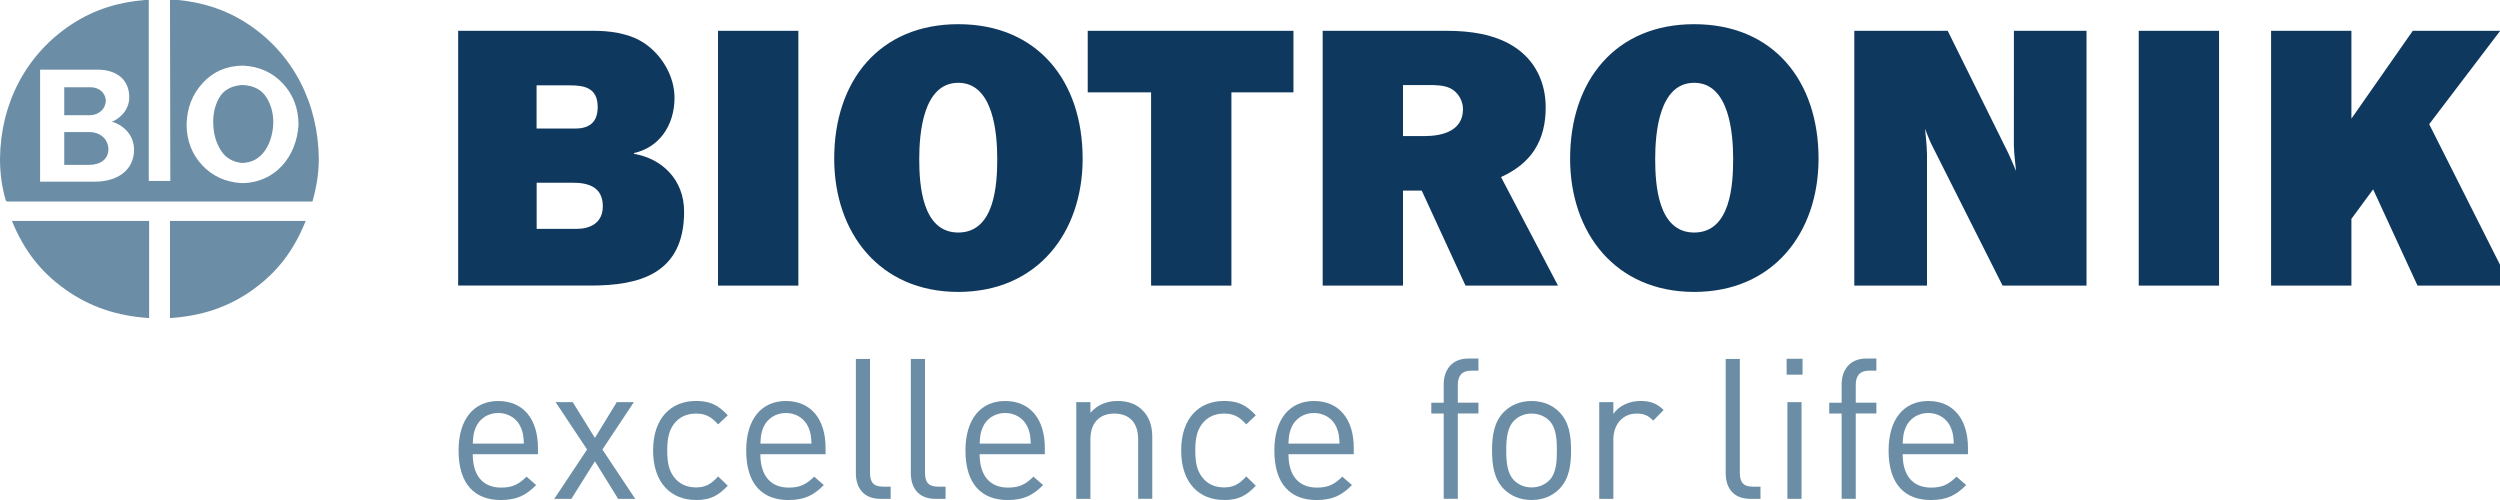
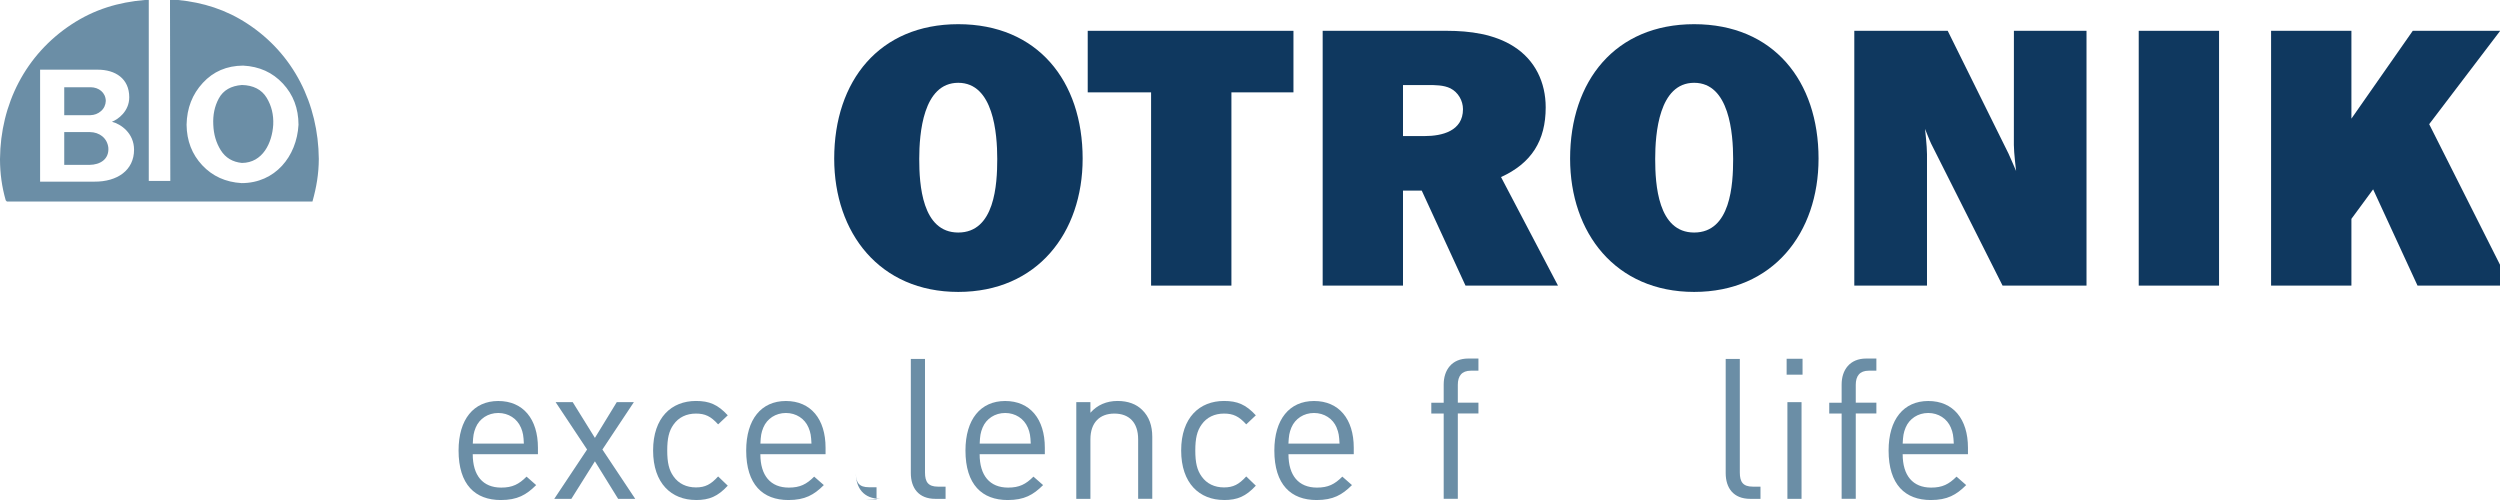
<svg xmlns="http://www.w3.org/2000/svg" xml:space="preserve" width="100%" height="100%" version="1.1" style="shape-rendering:geometricPrecision; text-rendering:geometricPrecision; image-rendering:optimizeQuality; fill-rule:evenodd; clip-rule:evenodd" viewBox="0 0 54.681 10.936">
  <defs>
    <style type="text/css">
   
    .fil2 {fill:#6B8EA6;fill-rule:nonzero}
    .fil0 {fill:#6B8EA6;fill-rule:nonzero}
    .fil1 {fill:#0F385F;fill-rule:nonzero}
   
  </style>
  </defs>
  <g id="Layer_x0020_1">
    <path class="fil0" d="M11.393 9.351c-0.082,-0.194 -0.271,-0.318 -0.494,-0.318 -0.224,0 -0.413,0.124 -0.494,0.318 -0.047,0.116 -0.056,0.18 -0.064,0.352l1.117 0c-0.008,-0.172 -0.017,-0.236 -0.064,-0.352zm-1.053 0.584c0,0.464 0.219,0.73 0.623,0.73 0.245,0 0.387,-0.073 0.554,-0.24l0.21 0.185c-0.215,0.215 -0.412,0.327 -0.773,0.327 -0.559,0 -0.924,-0.335 -0.924,-1.083 0,-0.683 0.331,-1.083 0.868,-1.083 0.546,0 0.868,0.396 0.868,1.022l0 0.142 -1.427 0z" />
    <polygon class="fil0" points="13.52,10.911 13.012,10.09 12.497,10.911 12.123,10.911 12.841,9.832 12.153,8.796 12.527,8.796 13.012,9.578 13.49,8.796 13.864,8.796 13.176,9.832 13.894,10.911 " />
    <path class="fil0" d="M15.222 10.936c-0.533,0 -0.937,-0.36 -0.937,-1.083 0,-0.722 0.404,-1.083 0.937,-1.083 0.292,0 0.477,0.077 0.696,0.314l-0.211 0.198c-0.159,-0.176 -0.283,-0.236 -0.485,-0.236 -0.206,0 -0.378,0.081 -0.49,0.24 -0.099,0.138 -0.138,0.301 -0.138,0.568 0,0.266 0.039,0.429 0.138,0.567 0.112,0.159 0.284,0.24 0.49,0.24 0.202,0 0.326,-0.065 0.485,-0.24l0.211 0.202c-0.219,0.236 -0.404,0.314 -0.696,0.314z" />
    <path class="fil0" d="M17.684 9.351c-0.082,-0.194 -0.27,-0.318 -0.494,-0.318 -0.224,0 -0.413,0.124 -0.494,0.318 -0.047,0.116 -0.056,0.18 -0.064,0.352l1.117 0c-0.009,-0.172 -0.017,-0.236 -0.065,-0.352zm-1.053 0.584c0,0.464 0.219,0.73 0.623,0.73 0.245,0 0.387,-0.073 0.554,-0.24l0.211 0.185c-0.215,0.215 -0.413,0.327 -0.774,0.327 -0.559,0 -0.924,-0.335 -0.924,-1.083 0,-0.683 0.331,-1.083 0.868,-1.083 0.546,0 0.868,0.396 0.868,1.022l0 0.142 -1.427 0z" />
-     <path class="fil0" d="M19.257 10.911c-0.369,0 -0.537,-0.24 -0.537,-0.563l0 -2.497 0.309 0 0 2.484c0,0.206 0.069,0.309 0.284,0.309l0.168 0 0 0.267 -0.223 0z" />
+     <path class="fil0" d="M19.257 10.911c-0.369,0 -0.537,-0.24 -0.537,-0.563c0,0.206 0.069,0.309 0.284,0.309l0.168 0 0 0.267 -0.223 0z" />
    <path class="fil0" d="M20.459 10.911c-0.369,0 -0.537,-0.24 -0.537,-0.563l0 -2.497 0.31 0 0 2.484c0,0.206 0.069,0.309 0.283,0.309l0.167 0 0 0.267 -0.224 0z" />
    <path class="fil0" d="M22.48 9.351c-0.082,-0.194 -0.271,-0.318 -0.494,-0.318 -0.223,0 -0.413,0.124 -0.494,0.318 -0.047,0.116 -0.056,0.18 -0.064,0.352l1.117 0c-0.008,-0.172 -0.017,-0.236 -0.064,-0.352zm-1.053 0.584c0,0.464 0.219,0.73 0.623,0.73 0.245,0 0.387,-0.073 0.554,-0.24l0.211 0.185c-0.215,0.215 -0.413,0.327 -0.774,0.327 -0.559,0 -0.924,-0.335 -0.924,-1.083 0,-0.683 0.331,-1.083 0.868,-1.083 0.546,0 0.868,0.396 0.868,1.022l0 0.142 -1.427 0z" />
    <path class="fil0" d="M24.894 10.911l0 -1.302c0,-0.374 -0.202,-0.563 -0.52,-0.563 -0.318,0 -0.524,0.194 -0.524,0.563l0 1.302 -0.309 0 0 -2.115 0.309 0 0 0.232c0.15,-0.172 0.357,-0.258 0.593,-0.258 0.228,0 0.412,0.068 0.541,0.198 0.15,0.146 0.219,0.344 0.219,0.588l0 1.354 -0.31 0z" />
    <path class="fil0" d="M26.772 10.936c-0.533,0 -0.937,-0.36 -0.937,-1.083 0,-0.722 0.404,-1.083 0.937,-1.083 0.292,0 0.477,0.077 0.696,0.314l-0.21 0.198c-0.159,-0.176 -0.284,-0.236 -0.486,-0.236 -0.206,0 -0.378,0.081 -0.49,0.24 -0.099,0.138 -0.138,0.301 -0.138,0.568 0,0.266 0.039,0.429 0.138,0.567 0.112,0.159 0.283,0.24 0.49,0.24 0.202,0 0.327,-0.065 0.486,-0.24l0.21 0.202c-0.219,0.236 -0.404,0.314 -0.696,0.314z" />
    <path class="fil0" d="M29.235 9.351c-0.082,-0.194 -0.271,-0.318 -0.495,-0.318 -0.223,0 -0.412,0.124 -0.494,0.318 -0.047,0.116 -0.056,0.18 -0.065,0.352l1.118 0c-0.009,-0.172 -0.017,-0.236 -0.065,-0.352zm-1.053 0.584c0,0.464 0.219,0.73 0.624,0.73 0.245,0 0.387,-0.073 0.554,-0.24l0.211 0.185c-0.215,0.215 -0.413,0.327 -0.774,0.327 -0.559,0 -0.924,-0.335 -0.924,-1.083 0,-0.683 0.331,-1.083 0.868,-1.083 0.546,0 0.869,0.396 0.869,1.022l0 0.142 -1.428 0z" />
    <path class="fil0" d="M31.886 9.045l0 1.865 -0.309 0 0 -1.865 -0.271 0 0 -0.236 0.271 0 0 -0.4c0,-0.314 0.176,-0.567 0.537,-0.567l0.223 0 0 0.266 -0.167 0c-0.198,0 -0.284,0.117 -0.284,0.309l0 0.391 0.451 0 0 0.236 -0.451 0z" />
-     <path class="fil0" d="M33.886 9.2c-0.099,-0.099 -0.236,-0.154 -0.387,-0.154 -0.15,0 -0.283,0.056 -0.382,0.154 -0.155,0.155 -0.172,0.417 -0.172,0.654 0,0.236 0.017,0.498 0.172,0.653 0.099,0.099 0.232,0.154 0.382,0.154 0.151,0 0.288,-0.056 0.387,-0.154 0.155,-0.155 0.167,-0.417 0.167,-0.653 0,-0.237 -0.013,-0.499 -0.167,-0.654zm0.219 1.496c-0.146,0.146 -0.348,0.24 -0.606,0.24 -0.258,0 -0.459,-0.094 -0.606,-0.24 -0.215,-0.219 -0.258,-0.516 -0.258,-0.842 0,-0.327 0.043,-0.624 0.258,-0.843 0.146,-0.146 0.348,-0.24 0.606,-0.24 0.258,0 0.46,0.094 0.606,0.24 0.215,0.219 0.258,0.516 0.258,0.843 0,0.326 -0.043,0.623 -0.258,0.842z" />
-     <path class="fil0" d="M36.16 9.2c-0.116,-0.116 -0.202,-0.154 -0.365,-0.154 -0.309,0 -0.507,0.245 -0.507,0.567l0 1.298 -0.309 0 0 -2.115 0.309 0 0 0.258c0.116,-0.176 0.348,-0.284 0.593,-0.284 0.202,0 0.357,0.047 0.507,0.198l-0.228 0.232z" />
    <path class="fil0" d="M38.282 10.911c-0.37,0 -0.537,-0.24 -0.537,-0.563l0 -2.497 0.309 0 0 2.484c0,0.206 0.069,0.309 0.284,0.309l0.168 0 0 0.267 -0.223 0z" />
    <path class="fil0" d="M39.404 10.911l-0.309 0 0 -2.115 0.309 0 0 2.115zm-0.326 -3.064l0.348 0 0 0.348 -0.348 0 0 -0.348z" />
    <path class="fil0" d="M40.59 9.045l0 1.865 -0.309 0 0 -1.865 -0.271 0 0 -0.236 0.271 0 0 -0.4c0,-0.314 0.176,-0.567 0.537,-0.567l0.223 0 0 0.266 -0.168 0c-0.197,0 -0.283,0.117 -0.283,0.309l0 0.391 0.451 0 0 0.236 -0.451 0z" />
    <path class="fil0" d="M42.669 9.351c-0.082,-0.194 -0.271,-0.318 -0.494,-0.318 -0.224,0 -0.412,0.124 -0.494,0.318 -0.047,0.116 -0.056,0.18 -0.065,0.352l1.118 0c-0.009,-0.172 -0.017,-0.236 -0.065,-0.352zm-1.053 0.584c0,0.464 0.219,0.73 0.623,0.73 0.245,0 0.387,-0.073 0.555,-0.24l0.211 0.185c-0.215,0.215 -0.413,0.327 -0.774,0.327 -0.558,0 -0.923,-0.335 -0.923,-1.083 0,-0.683 0.331,-1.083 0.868,-1.083 0.546,0 0.868,0.396 0.868,1.022l0 0.142 -1.427 0z" />
-     <path class="fil1" d="M11.737 5.006l0.872 0c0.289,0 0.576,-0.12 0.576,-0.496 0,-0.433 -0.339,-0.513 -0.65,-0.513l-0.797 0 0 1.009zm0 -2.194l0.842 0c0.282,0 0.494,-0.112 0.494,-0.472 0,-0.424 -0.301,-0.473 -0.606,-0.473l-0.731 0 0 0.945zm-1.716 3.435l0 -5.573 2.961 0c0.293,0 0.773,0.032 1.136,0.288 0.363,0.256 0.635,0.705 0.635,1.177 0,0.617 -0.346,1.089 -0.887,1.209l0 0.016c0.608,0.104 1.097,0.56 1.097,1.265 0,1.377 -1.001,1.617 -2.046,1.617l-2.896 0z" />
-     <polygon class="fil1" points="15.705,6.247 17.462,6.247 17.462,0.674 15.705,0.674 " />
    <path class="fil1" d="M20.106 3.477c0,0.555 0.059,1.609 0.853,1.609 0.8,0 0.853,-1.054 0.853,-1.609 0,-0.555 -0.082,-1.666 -0.853,-1.666 -0.771,0 -0.853,1.111 -0.853,1.666zm3.574 -0.008c0,1.625 -0.994,2.916 -2.721,2.916 -1.72,0 -2.713,-1.291 -2.713,-2.916 0,-1.698 0.986,-2.94 2.713,-2.94 1.735,0 2.721,1.242 2.721,2.94z" />
    <polygon class="fil1" points="26.934,2.02 26.934,6.247 25.177,6.247 25.177,2.02 23.791,2.02 23.791,0.674 28.291,0.674 28.291,2.02 " />
    <path class="fil1" d="M30.687 2.976l0.474 0c0.378,0 0.838,-0.108 0.838,-0.588 0,-0.185 -0.104,-0.369 -0.275,-0.456 -0.148,-0.072 -0.334,-0.072 -0.496,-0.072l-0.541 0 0 1.117zm3.391 3.271l-2.024 0 -0.957 -2.078 -0.41 0 0 2.078 -1.757 0 0 -5.573 2.72 0c0.497,0 1.038,0.072 1.461,0.344 0.467,0.297 0.697,0.785 0.697,1.33 0,0.728 -0.31,1.221 -0.977,1.525l1.246 2.374z" />
    <path class="fil1" d="M36.203 3.477c0,0.555 0.059,1.609 0.852,1.609 0.801,0 0.853,-1.054 0.853,-1.609 0,-0.555 -0.082,-1.666 -0.853,-1.666 -0.771,0 -0.852,1.111 -0.852,1.666zm3.573 -0.008c0,1.625 -0.993,2.916 -2.721,2.916 -1.72,0 -2.713,-1.291 -2.713,-2.916 0,-1.698 0.986,-2.94 2.713,-2.94 1.735,0 2.721,1.242 2.721,2.94z" />
    <polygon class="fil1" points="46.779,6.247 48.536,6.247 48.536,0.674 46.779,0.674 " />
    <polygon class="fil1" points="53.132,2.716 54.685,0.674 52.773,0.674 51.431,2.595 51.431,0.674 49.674,0.674 49.674,6.247 51.431,6.247 51.431,4.787 51.906,4.141 52.877,6.247 54.911,6.247 " />
    <path class="fil1" d="M45.639 6.247l-1.838 0 -1.561 -3.102c-0.03,-0.059 -0.135,-0.326 -0.135,-0.326 0,0 0.043,0.38 0.043,0.555l0 2.873 -1.59 0 0 -5.573 2.043 0 1.33 2.686c0.032,0.067 0.166,0.381 0.166,0.381 0,0 -0.049,-0.402 -0.049,-0.571l0.001 -2.496 1.588 0 0 5.573z" />
-     <path class="fil0" d="M1.432 6.333c-0.556,-0.393 -0.914,-0.873 -1.171,-1.501l3.001 0 0 2.125c-0.679,-0.045 -1.273,-0.23 -1.831,-0.624l0 0zm4.104 0c-0.552,0.396 -1.144,0.58 -1.818,0.624l0 -2.125 2.968 0c-0.25,0.625 -0.602,1.107 -1.151,1.501l0 0z" />
    <path class="fil2" d="M0.152 4.409l-0.027 -0.028c-0.084,-0.294 -0.124,-0.585 -0.125,-0.891l0 -0.015c0.011,-1.197 0.558,-2.28 1.565,-2.942 0.499,-0.328 1.024,-0.485 1.611,-0.534l0.078 0 0 3.958 0.471 0 -0.007 -3.958 0.172 0c0.552,0.055 1.05,0.21 1.524,0.521 1.013,0.664 1.548,1.756 1.559,2.955 -0.001,0.325 -0.051,0.621 -0.139,0.933l-6.681 0zm0.725 -2.885l0 2.449 1.188 0c0.501,0.004 0.867,-0.25 0.867,-0.698 0,-0.364 -0.29,-0.563 -0.484,-0.612 0.132,-0.05 0.379,-0.227 0.379,-0.536 0,-0.406 -0.301,-0.604 -0.693,-0.603l-1.257 0zm0.528 2.081l0 -0.716 0.563 0c0.207,0.003 0.378,0.13 0.402,0.343 0.017,0.254 -0.182,0.371 -0.41,0.374l-0.555 0zm0 -1.085l0 -0.612 0.58 0c0.175,0.003 0.324,0.114 0.329,0.298 -0.003,0.089 -0.039,0.166 -0.105,0.224 -0.065,0.057 -0.144,0.087 -0.232,0.089l-0.572 0zm3.019 1.095c0.224,0.239 0.51,0.369 0.861,0.39 0.73,0 1.206,-0.58 1.244,-1.277 -0.001,-0.358 -0.115,-0.658 -0.342,-0.901 -0.226,-0.243 -0.515,-0.374 -0.87,-0.392 -0.359,0.003 -0.651,0.129 -0.88,0.377 -0.23,0.248 -0.349,0.553 -0.356,0.916 0.004,0.353 0.119,0.648 0.343,0.887zm0.362 -1.462c0.097,-0.18 0.269,-0.276 0.506,-0.294 0.246,0.006 0.431,0.098 0.541,0.28 0.106,0.175 0.154,0.372 0.143,0.591 -0.024,0.395 -0.229,0.831 -0.685,0.834 -0.2,-0.02 -0.358,-0.109 -0.465,-0.282 -0.1,-0.162 -0.153,-0.346 -0.161,-0.553 -0.011,-0.212 0.028,-0.405 0.121,-0.576z" />
  </g>
</svg>